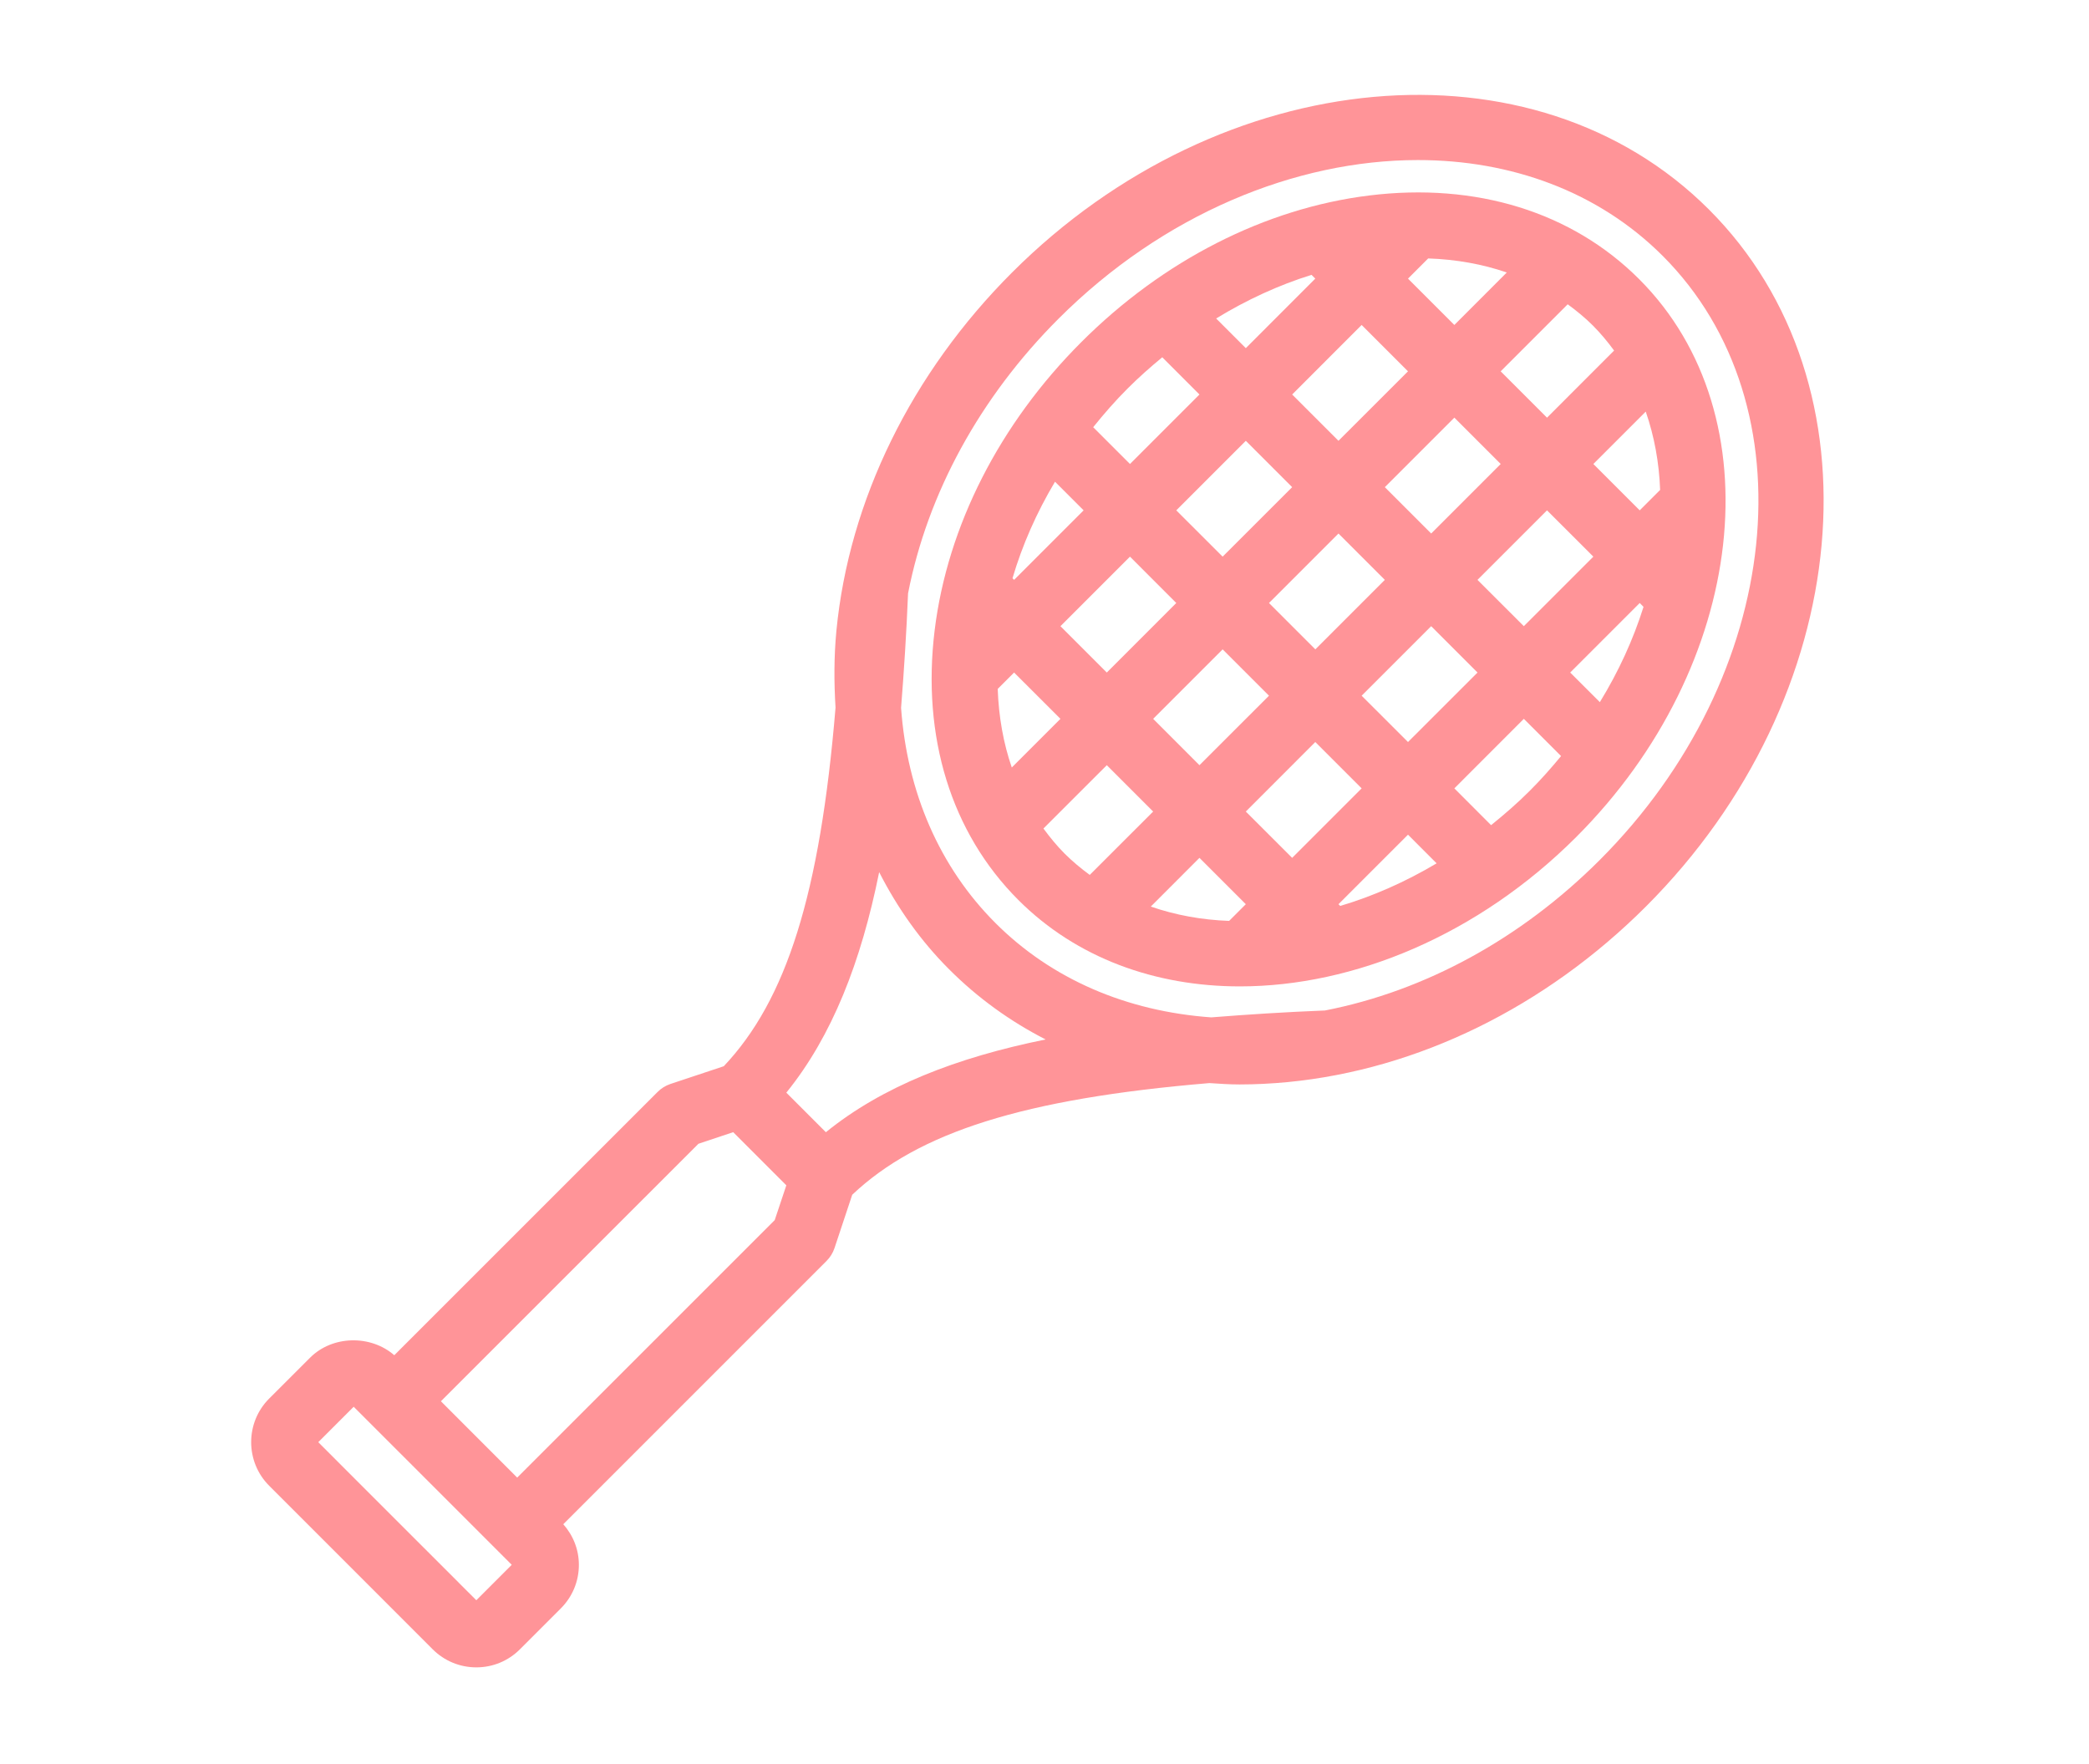
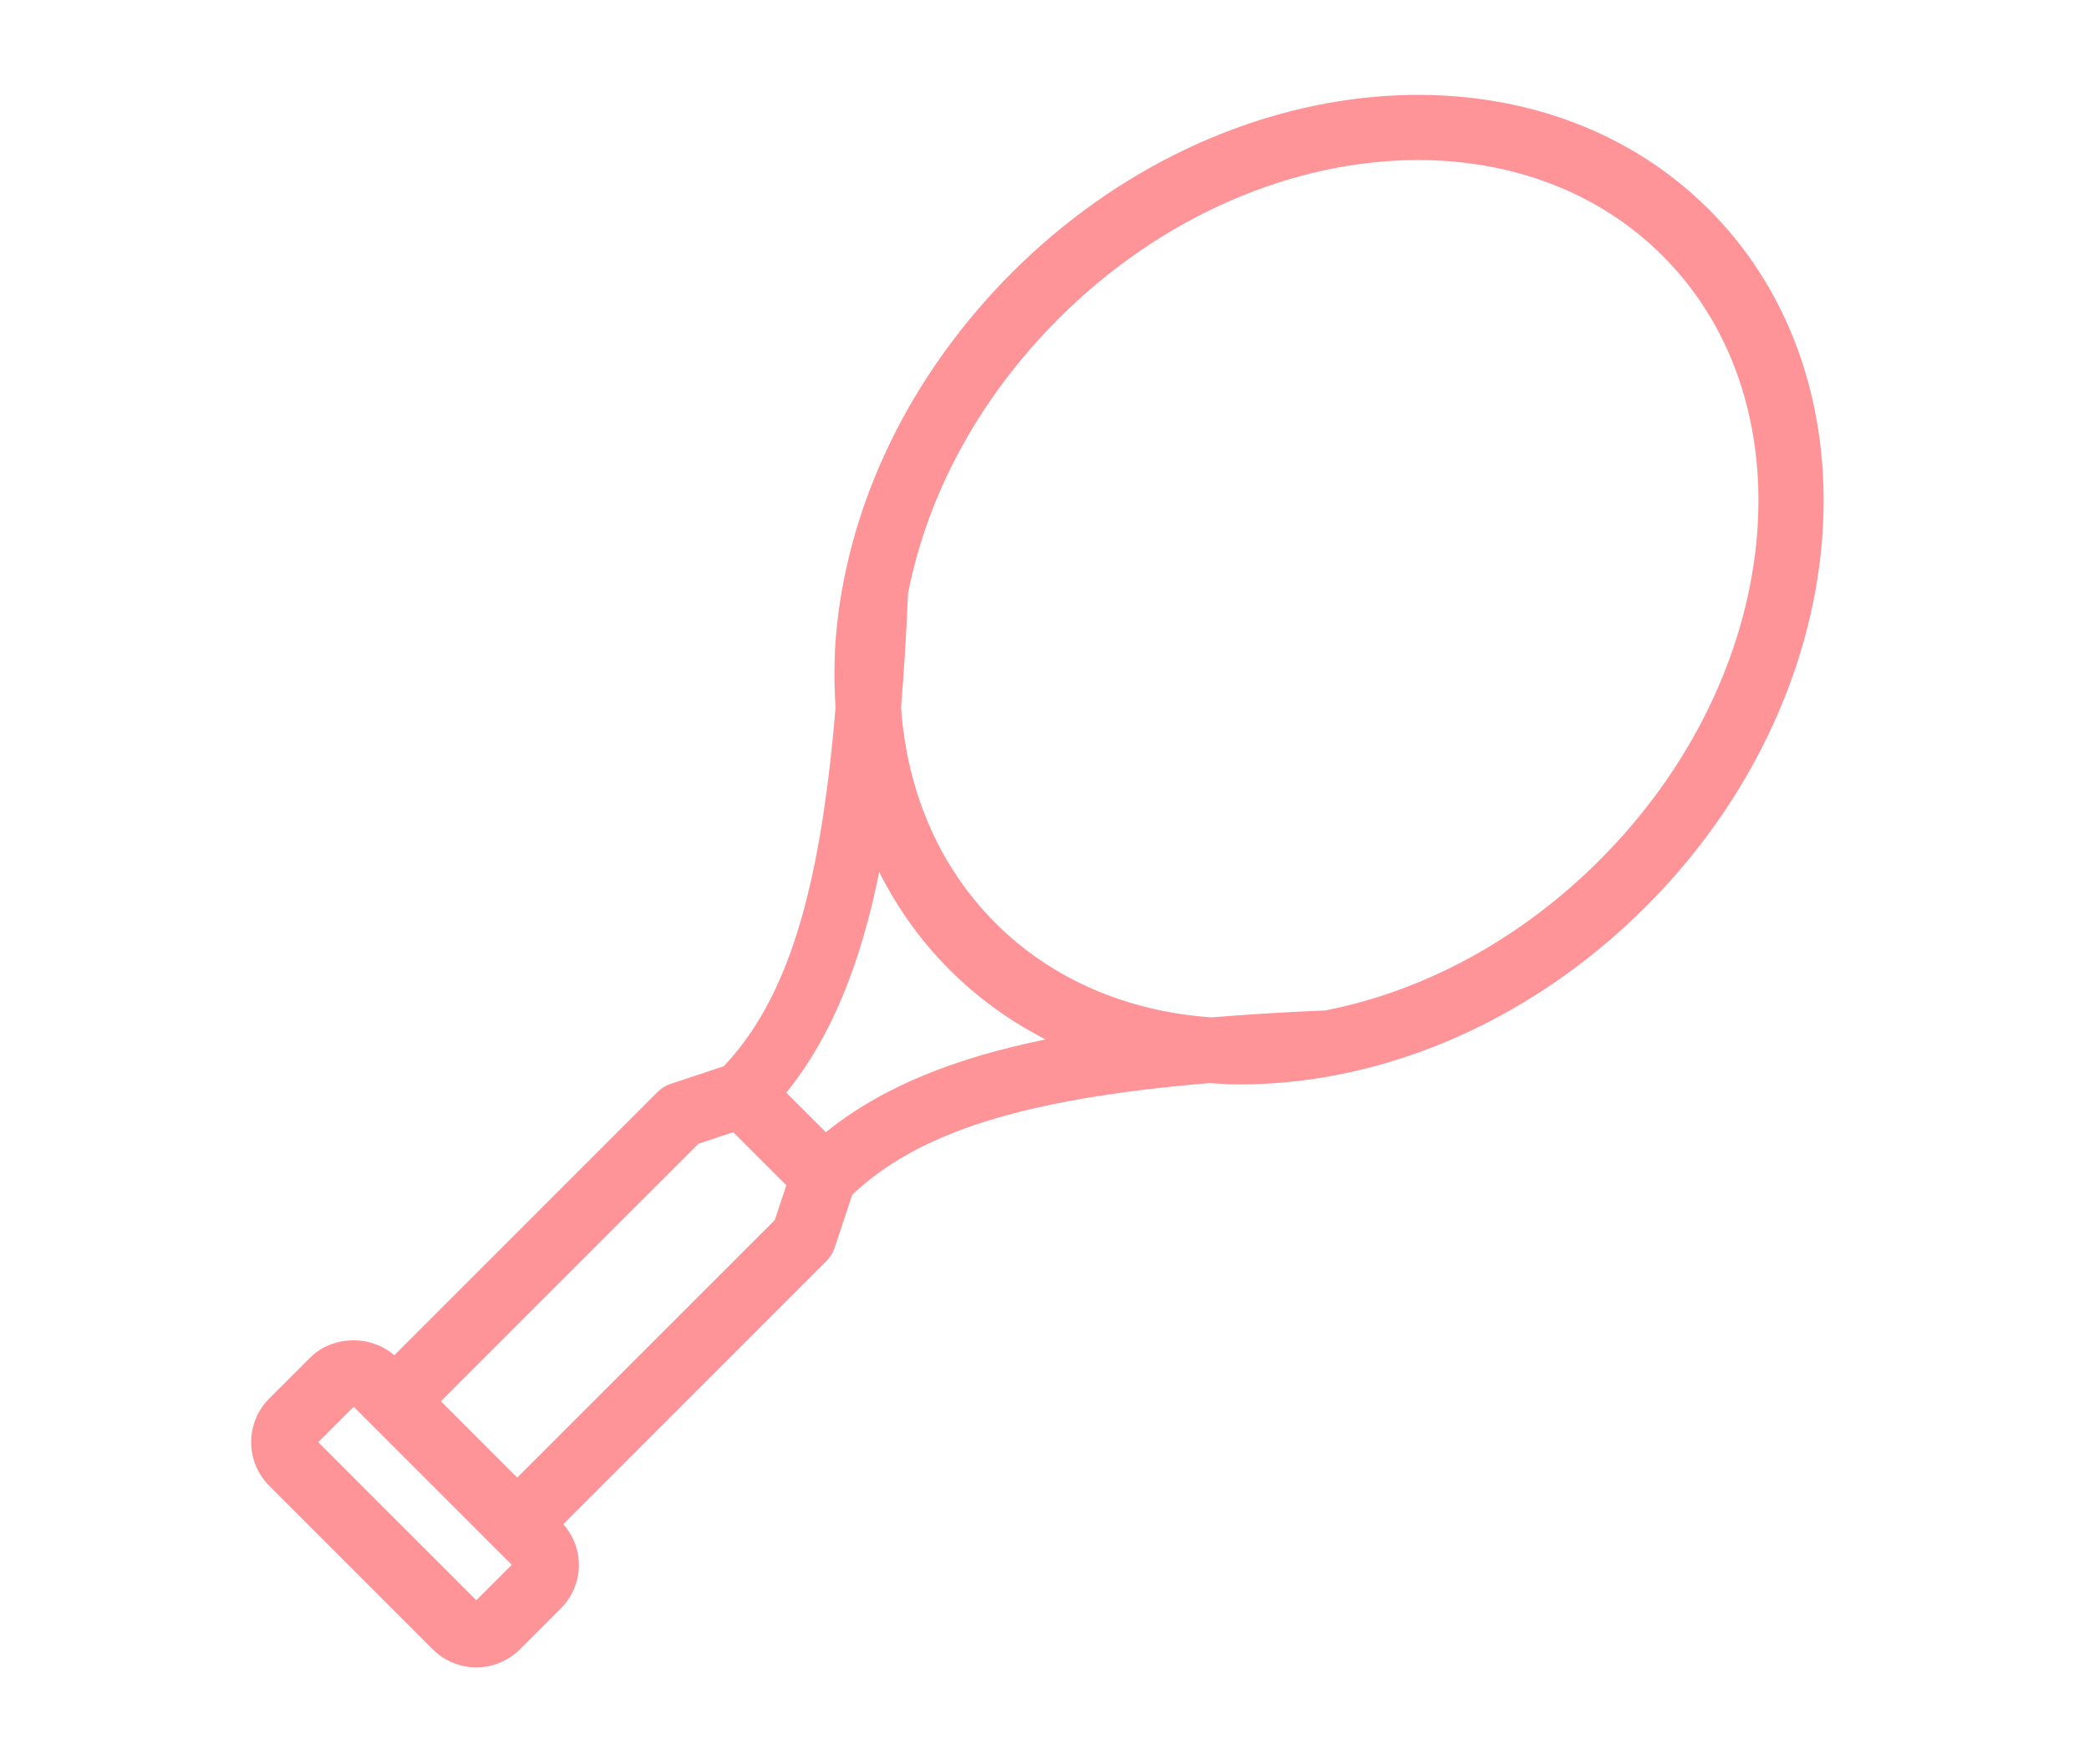
<svg xmlns="http://www.w3.org/2000/svg" width="100%" height="100%" viewBox="0 0 45 38" version="1.1" xml:space="preserve" style="fill-rule:evenodd;clip-rule:evenodd;stroke-linejoin:round;stroke-miterlimit:2;">
  <g transform="matrix(0.977,0,0,0.977,5.408,1.908)">
    <g>
      <path d="M29.735,17.01C28.003,18.742 25.883,19.897 23.679,20.326C22.803,20.361 21.974,20.414 21.171,20.478C19.308,20.345 17.653,19.638 16.413,18.398C15.176,17.161 14.466,15.511 14.332,13.654C14.396,12.846 14.45,12.013 14.486,11.13C14.915,8.928 16.07,6.808 17.801,5.077C20.105,2.772 23.029,1.576 25.728,1.576C27.78,1.576 29.703,2.268 31.124,3.688C34.414,6.979 33.791,12.955 29.735,17.01ZM12.674,23.01L11.802,22.138C12.812,20.891 13.45,19.256 13.849,17.276C14.25,18.062 14.759,18.787 15.392,19.419C16.021,20.049 16.737,20.565 17.519,20.965C15.545,21.365 13.917,22.002 12.674,23.01ZM11.546,24.948L5.868,30.625L4.186,28.942L9.864,23.265L10.631,23.009L11.802,24.181L11.546,24.948ZM4.967,33.329L4.576,32.939L4.576,32.938L2.694,31.057L1.482,29.844L2.263,29.063L5.748,32.548L4.967,33.329ZM32.145,2.667C28.292,-1.187 21.399,-0.564 16.779,4.055C14.56,6.274 13.184,9.08 12.906,11.955C12.851,12.533 12.853,13.095 12.887,13.648C12.545,17.767 11.802,20.097 10.423,21.555L9.245,21.947C9.139,21.983 9.042,22.043 8.963,22.123L3.158,27.927C2.637,27.473 1.795,27.488 1.302,27.981L0.4,28.882C-0.13,29.412 -0.13,30.275 0.4,30.805L2.203,32.608L4.005,34.411C4.262,34.667 4.604,34.809 4.967,34.809C5.331,34.809 5.672,34.667 5.928,34.411L6.829,33.51C7.086,33.253 7.228,32.912 7.228,32.549C7.228,32.214 7.104,31.901 6.884,31.653L12.688,25.849C12.768,25.769 12.828,25.673 12.864,25.566L13.255,24.389C14.71,23.013 17.031,22.27 21.131,21.927C21.35,21.941 21.569,21.957 21.793,21.957C22.142,21.957 22.497,21.939 22.856,21.905C25.732,21.627 28.538,20.25 30.757,18.032C35.376,13.413 35.999,6.52 32.145,2.667Z" style="fill:rgb(255,148,152);fill-rule:nonzero;" />
-       <path d="M27.341,16.24L26.531,15.429L28.063,13.896L28.884,14.717C28.669,14.977 28.443,15.234 28.196,15.48C27.922,15.755 27.635,16.003 27.341,16.24ZM17.471,16.314L18.868,14.918L19.89,15.94L18.492,17.337C18.299,17.195 18.112,17.041 17.939,16.868C17.767,16.696 17.615,16.509 17.471,16.314ZM20.091,5.924L20.911,6.745L19.379,8.277L18.568,7.466C18.805,7.172 19.054,6.885 19.328,6.612C19.572,6.367 19.829,6.141 20.091,5.924ZM30.053,5.776L28.574,7.256L27.552,6.234L29.03,4.756C29.225,4.899 29.412,5.051 29.584,5.223C29.757,5.396 29.911,5.583 30.053,5.776ZM30.618,11.342L30.702,11.427C30.479,12.137 30.157,12.846 29.739,13.528L29.085,12.875L30.618,11.342ZM30.618,9.299L29.596,8.277L30.751,7.122C30.939,7.665 31.046,8.245 31.068,8.849L30.618,9.299ZM27.041,10.832L28.574,9.299L29.596,10.32L28.063,11.853L27.041,10.832ZM24.487,13.386L26.02,11.853L27.042,12.875L25.509,14.407L24.487,13.386ZM21.422,12.364L22.444,13.386L20.911,14.918L19.89,13.896L21.422,12.364ZM22.955,8.788L21.422,10.32L20.4,9.299L21.933,7.766L22.955,8.788ZM24.998,10.832L23.466,12.364L22.444,11.342L23.976,9.81L24.998,10.832ZM24.998,8.788L26.531,7.255L27.553,8.277L26.02,9.81L24.998,8.788ZM24.487,5.212L25.509,6.234L23.976,7.766L22.955,6.745L24.487,5.212ZM23.465,4.19L21.933,5.723L21.279,5.069C21.953,4.657 22.66,4.332 23.382,4.107L23.465,4.19ZM25.954,3.745C26.569,3.766 27.15,3.87 27.687,4.055L26.531,5.212L25.509,4.19L25.954,3.745ZM17.846,11.853L19.379,10.32L20.4,11.342L18.868,12.875L17.846,11.853ZM16.824,12.875L17.846,13.896L16.773,14.969C16.588,14.432 16.484,13.85 16.463,13.236L16.824,12.875ZM16.789,10.796C17.004,10.066 17.319,9.351 17.726,8.668L18.357,9.299L16.824,10.832L16.789,10.796ZM22.955,16.961L21.933,15.94L23.465,14.407L24.487,15.429L22.955,16.961ZM23.976,17.983L25.509,16.45L26.14,17.082C25.448,17.494 24.732,17.808 24.015,18.021L23.976,17.983ZM21.565,18.351C20.961,18.329 20.381,18.223 19.838,18.035L20.911,16.961L21.933,17.983L21.565,18.351ZM30.606,4.202C29.126,2.722 27.013,2.066 24.654,2.357C22.363,2.639 20.108,3.787 18.306,5.59C16.503,7.392 15.355,9.647 15.073,11.938C14.783,14.296 15.438,16.41 16.918,17.89C18.2,19.172 19.938,19.795 21.803,19.795C24.313,19.795 27.053,18.666 29.218,16.502C32.992,12.728 33.614,7.21 30.606,4.202Z" style="fill:rgb(255,148,152);fill-rule:nonzero;" />
    </g>
  </g>
</svg>